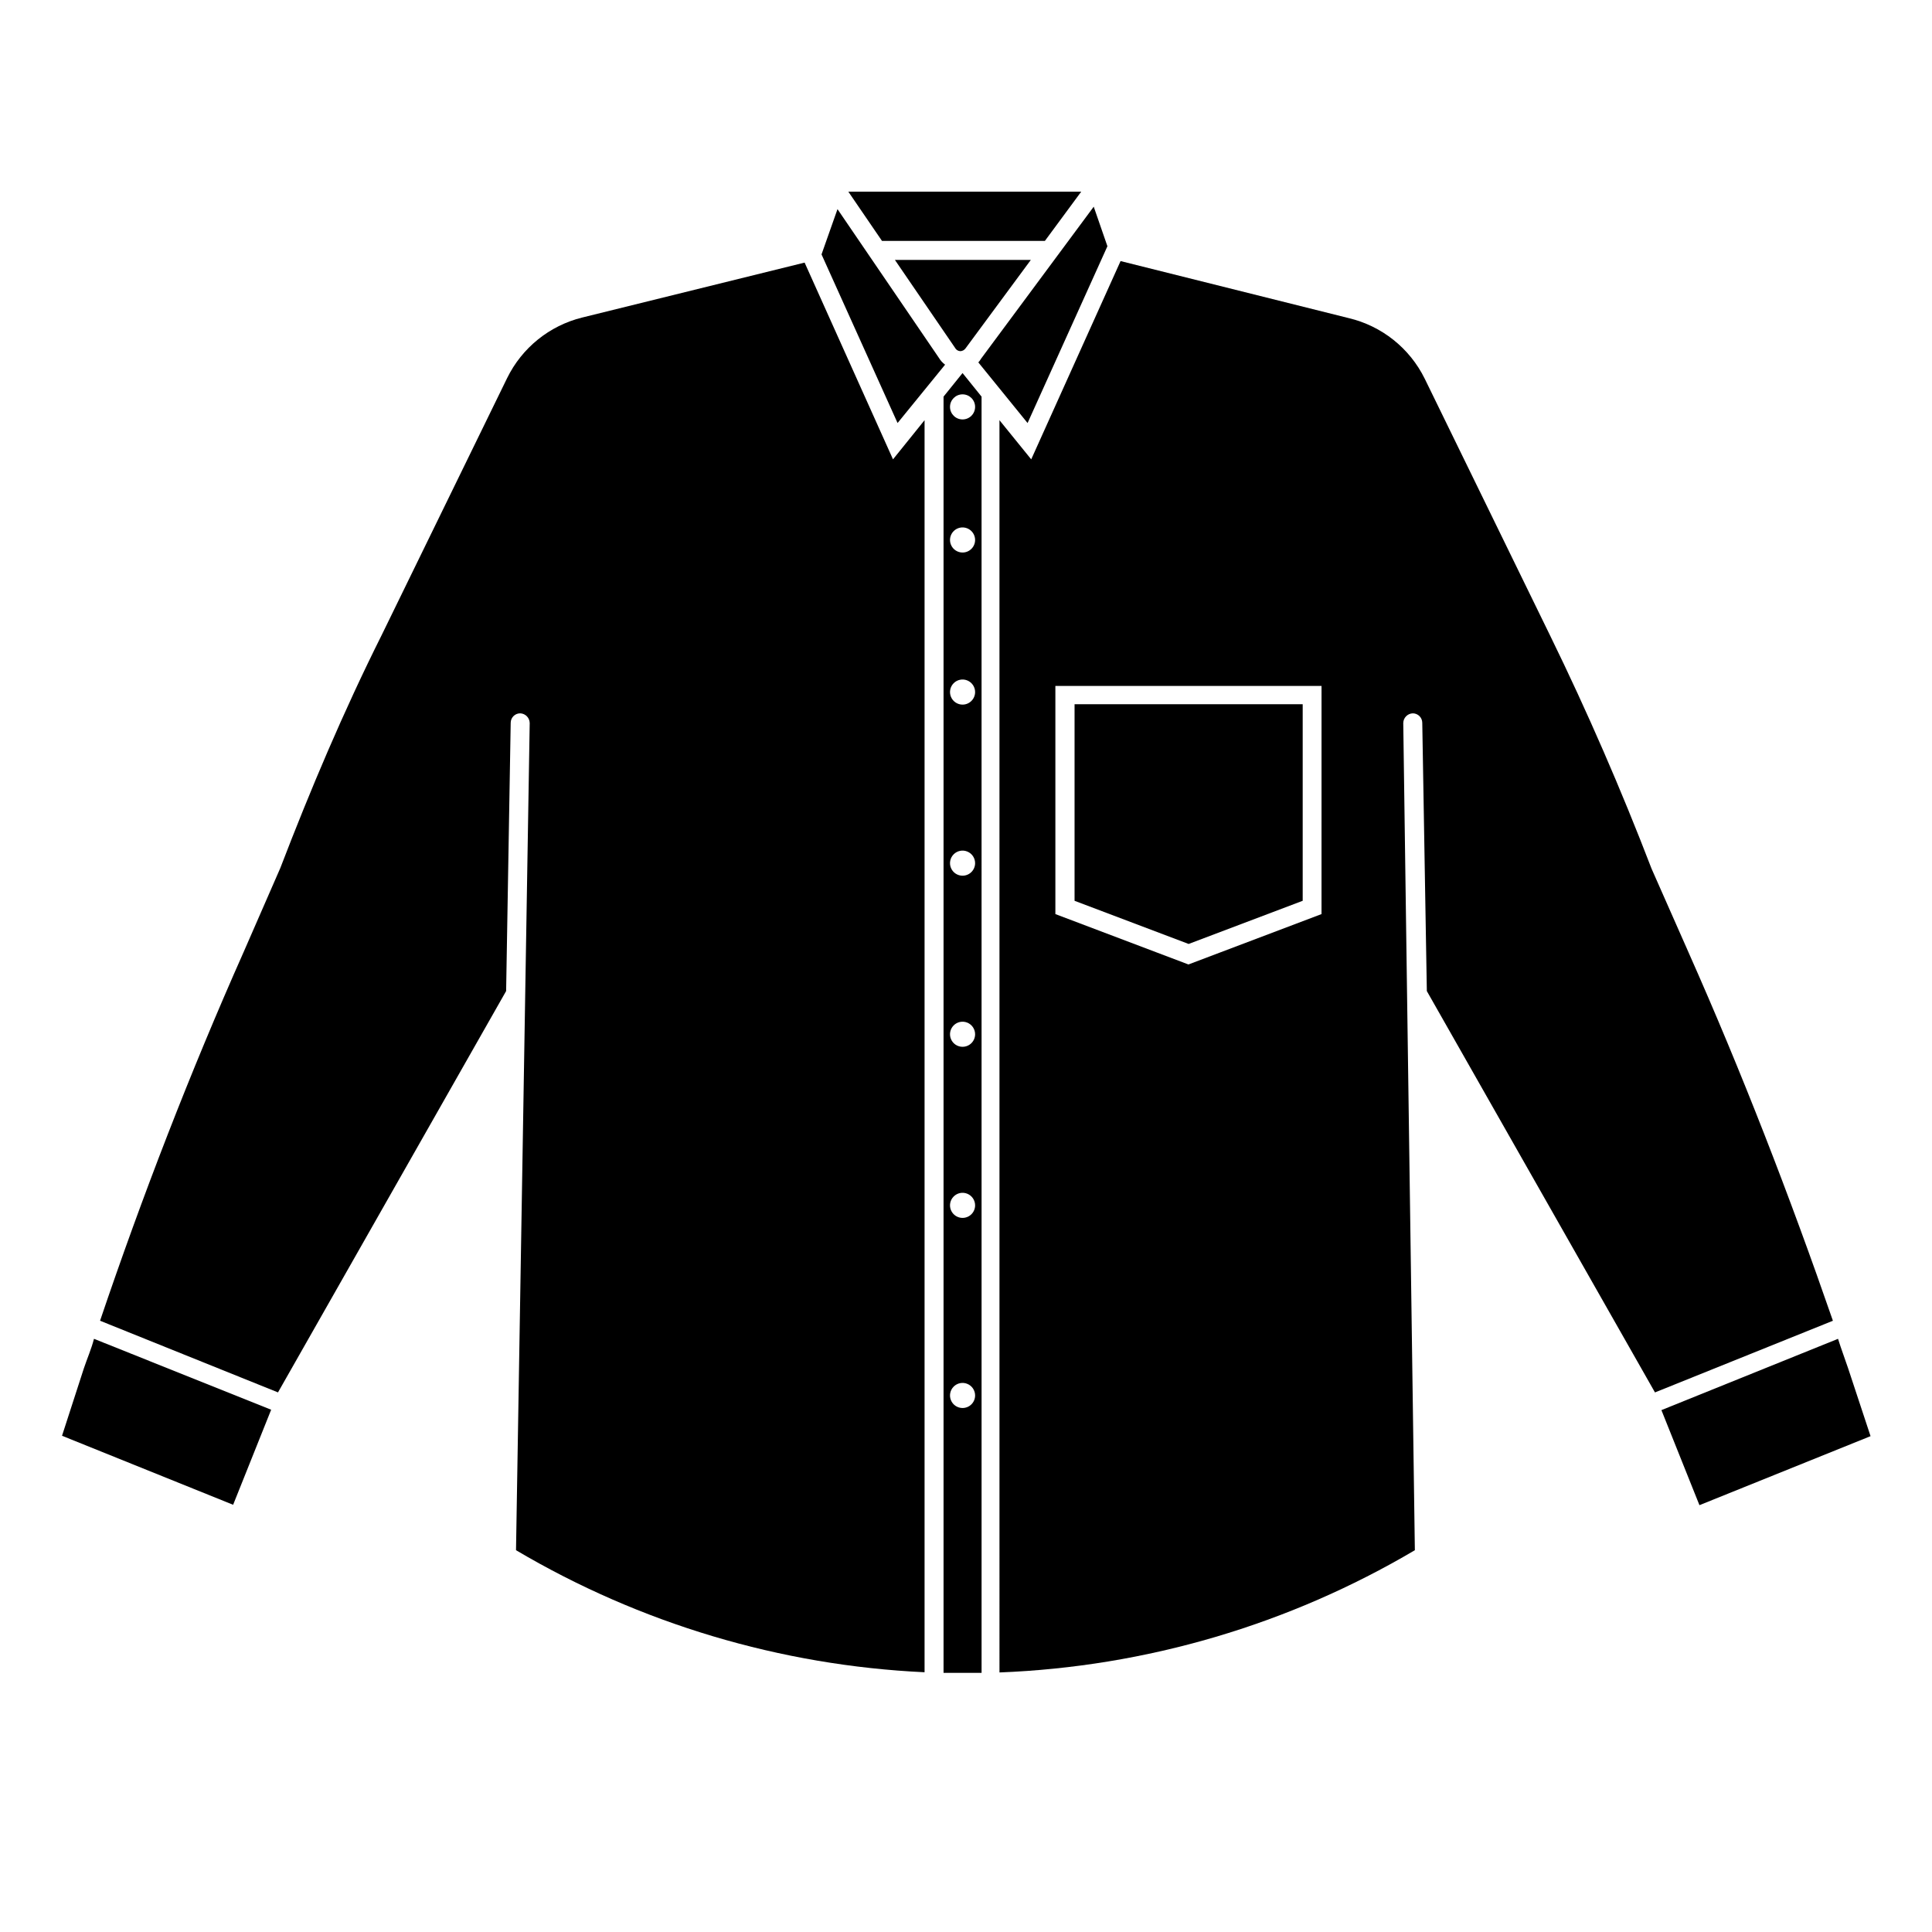
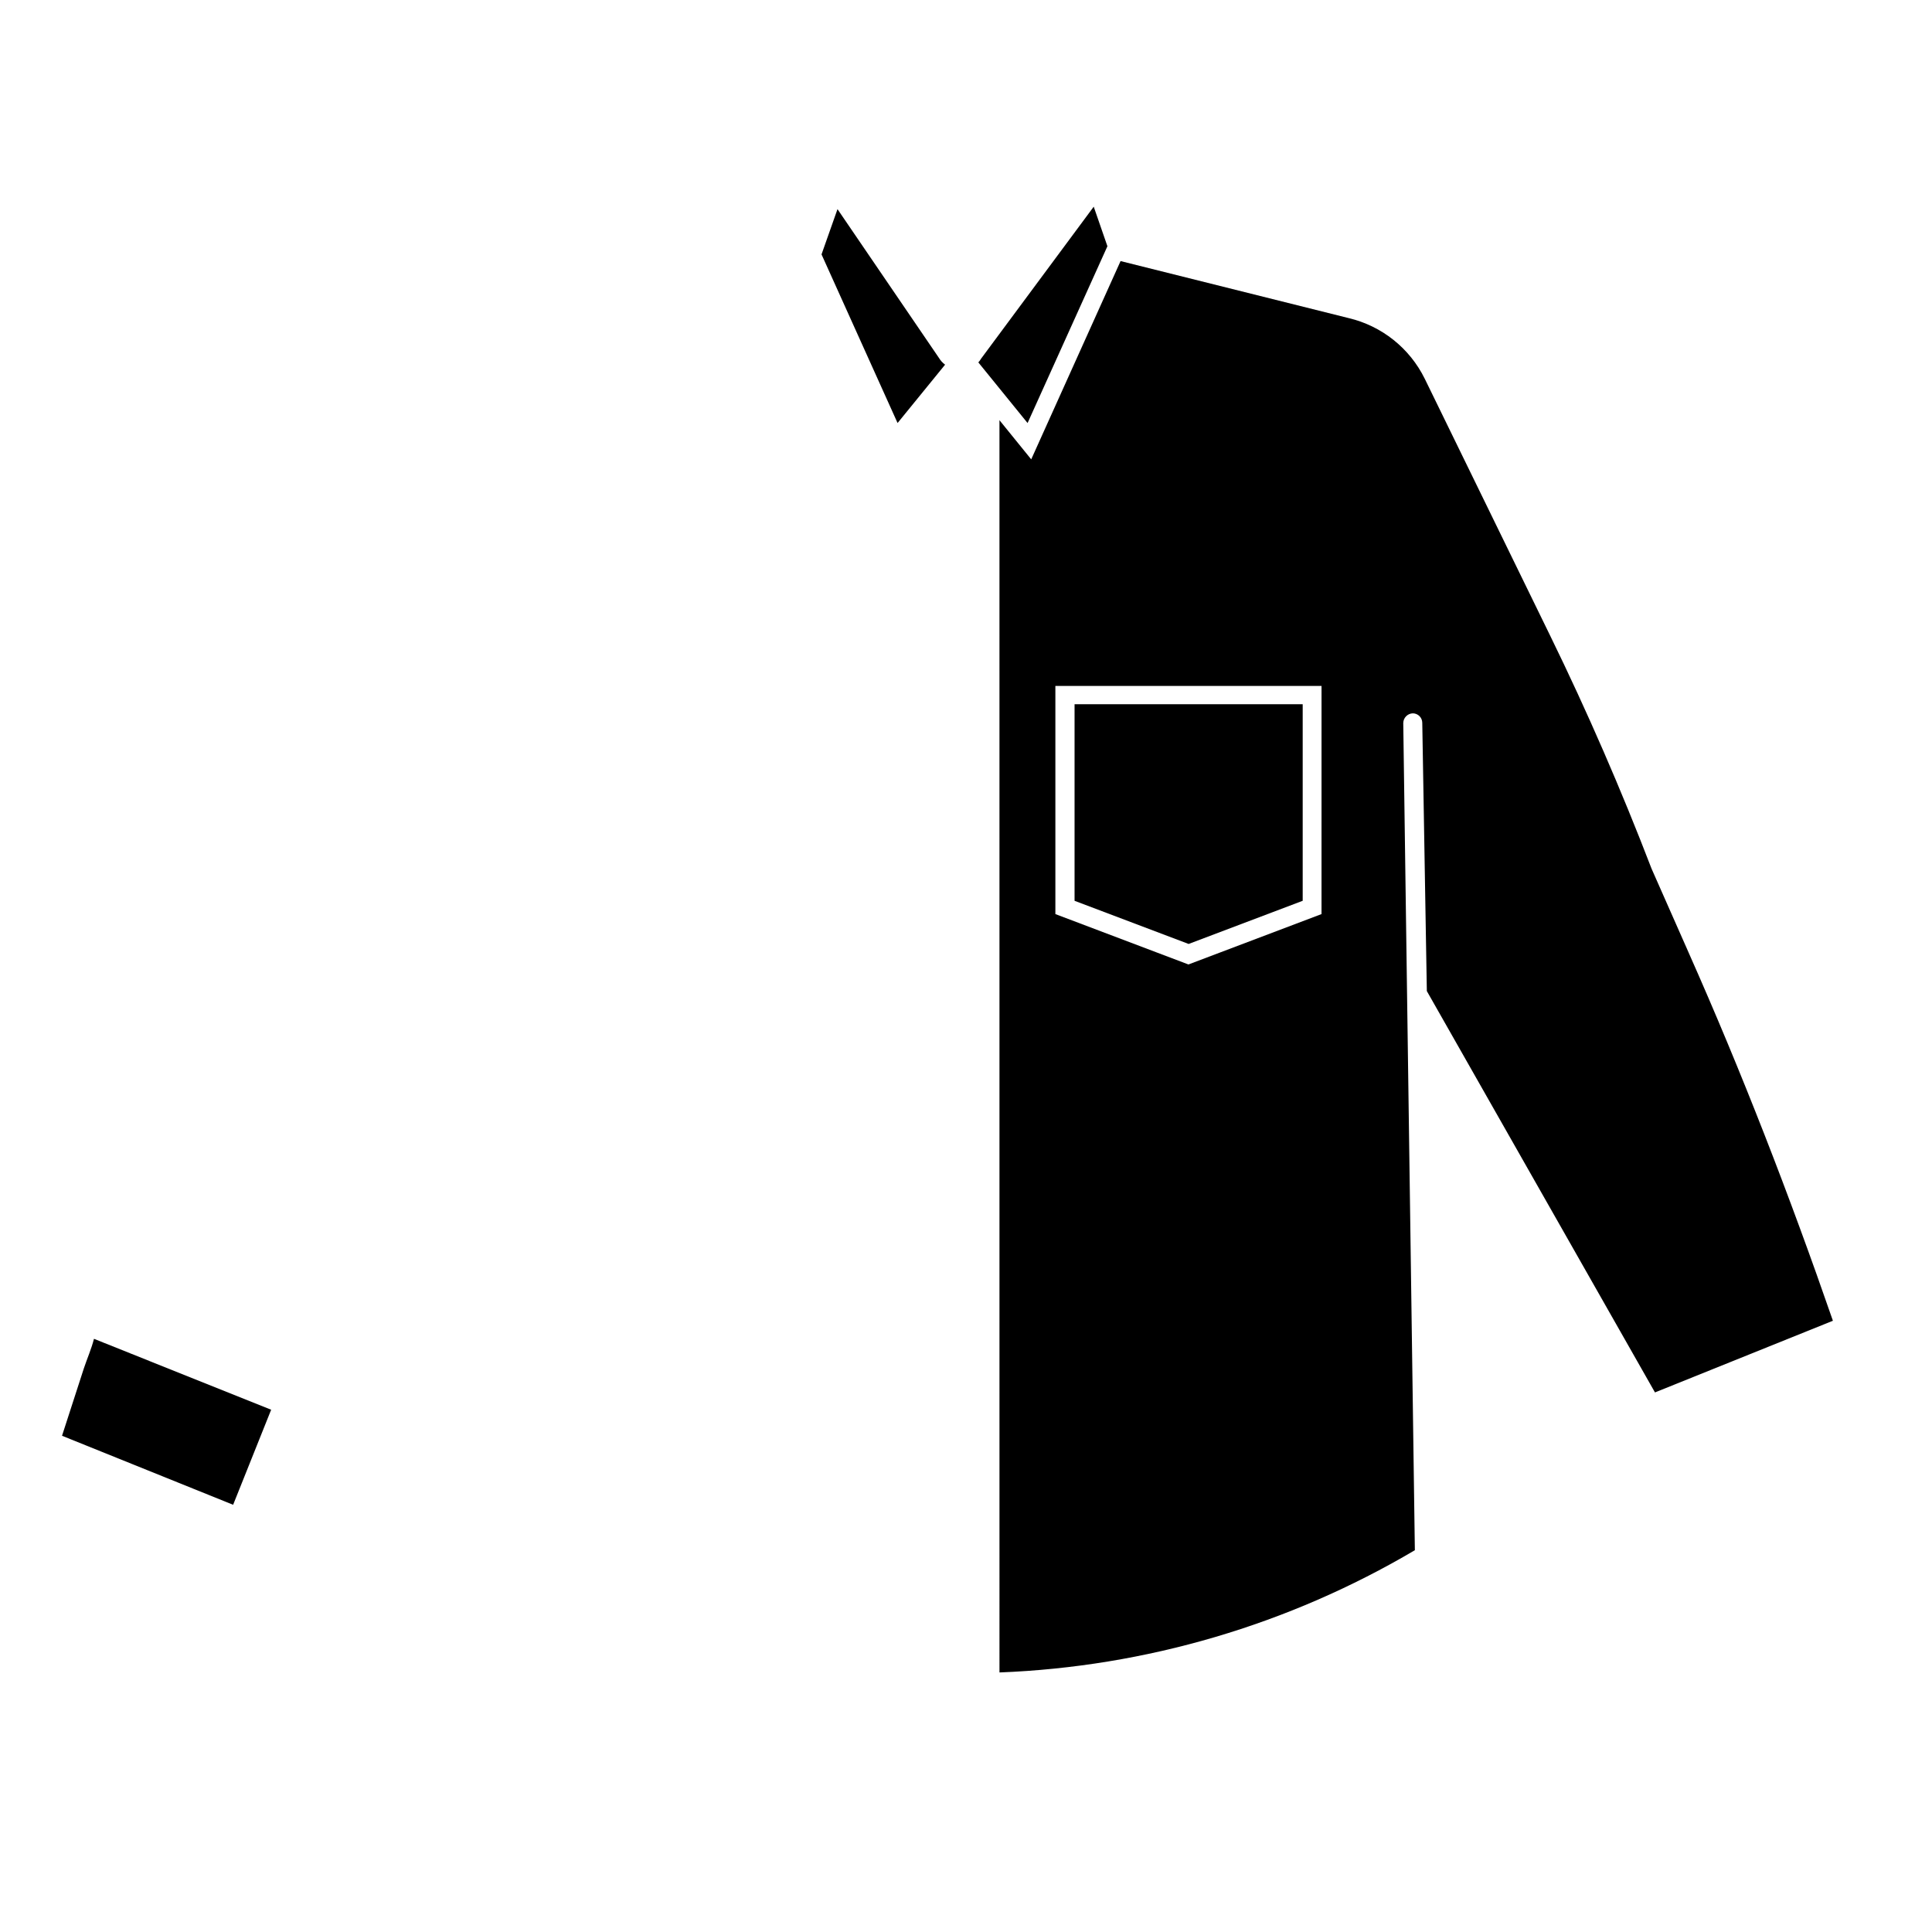
<svg xmlns="http://www.w3.org/2000/svg" fill="#000000" width="800px" height="800px" version="1.1" viewBox="144 144 512 512">
  <g>
-     <path d="m633.77 506.61c-0.855-2.57-1.812-5.039-2.672-7.809l-46.805 18.895 10.078 25.191 45.344-18.289z" />
    <path d="m403.27 240.04 13.047 16.07 21.16-46.855-3.629-10.48-29.875 40.305 0.004 0.004c-0.199 0.344-0.438 0.664-0.707 0.957z" />
    <path d="m394.46 240.64c-0.652-0.477-1.199-1.074-1.613-1.766l-26.902-39.449-4.231 11.992 20.152 44.688z" />
-     <path d="m381.16 212.88 15.922 23.277c0.27 0.535 0.809 0.879 1.41 0.906 0.535-0.016 1.035-0.273 1.359-0.707l17.332-23.477z" />
-     <path d="m420.91 207.84 9.625-13.047h-61.719l8.918 13.047z" />
    <path d="m166.23 506.61-5.793 17.883 45.344 18.289 10.078-25.191-46.957-18.789c-0.656 2.617-1.816 5.238-2.672 7.809z" />
-     <path d="m357.23 213.59-58.945 14.559c-8.688 2.148-15.973 8.035-19.902 16.07l-33.25 68.113c-10.078 20.152-18.844 40.859-26.852 61.715l-9.727 22.273c-14.156 31.84-26.852 64.641-38.039 97.688l47.156 18.992 60.457-106.36 1.211-71.086v0.004c0-1.391 1.129-2.519 2.519-2.519 1.387 0.051 2.492 1.18 2.519 2.57l-3.629 219.21c32.91 19.453 70.082 30.559 108.27 32.344v-331.81l-8.363 10.379z" />
    <path d="m591.45 396.32-9.773-22.117c-8.012-20.859-17.027-41.613-26.852-61.715l-33.25-68.113-0.004-0.004c-3.981-8.094-11.371-13.988-20.152-16.07l-60.457-15.113-23.68 52.547-8.414-10.379 0.004 331.86c38.809-1.508 76.637-12.641 110.08-32.395l-3.074-219.21c0.027-1.391 1.129-2.519 2.519-2.57 0.668 0 1.309 0.266 1.781 0.738 0.473 0.473 0.738 1.113 0.738 1.781l1.211 71.086 60.457 106.36 47.156-18.992c-11.438-33.051-24.137-65.852-38.293-97.691zm-97.234-10.078-35.266 13.352-35.266-13.352v-60.457h70.535z" />
    <path d="m428.77 382.72 30.23 11.438 30.227-11.438v-52.094h-60.457z" />
-     <path d="m394.05 249.11v338.21h10.078l-0.004-338.21-5.039-6.246zm5.039 268.03-0.004-0.004c-1.344 0-2.555-0.809-3.07-2.051-0.516-1.242-0.23-2.672 0.723-3.625 0.949-0.949 2.379-1.234 3.621-0.719 1.242 0.512 2.055 1.727 2.055 3.07 0 1.836-1.488 3.324-3.328 3.324zm0-50.383h-0.004c-1.344 0-2.555-0.812-3.07-2.055-0.516-1.242-0.23-2.672 0.723-3.621 0.949-0.953 2.379-1.238 3.621-0.723 1.242 0.516 2.055 1.727 2.055 3.074 0 1.836-1.488 3.324-3.328 3.324zm0-45.344h-0.004c-1.344 0-2.555-0.809-3.07-2.051-0.516-1.246-0.23-2.676 0.723-3.625 0.949-0.953 2.379-1.234 3.621-0.723 1.242 0.516 2.055 1.73 2.055 3.074 0 1.836-1.488 3.324-3.328 3.324zm0-45.344h-0.004c-1.344 0-2.555-0.809-3.07-2.051s-0.23-2.672 0.723-3.625c0.949-0.949 2.379-1.234 3.621-0.719 1.242 0.512 2.055 1.727 2.055 3.07 0 1.836-1.488 3.324-3.328 3.324zm0-45.344-0.004 0.004c-1.344 0-2.555-0.812-3.07-2.055s-0.23-2.672 0.723-3.625c0.949-0.949 2.379-1.234 3.621-0.719 1.242 0.516 2.055 1.727 2.055 3.07 0 1.836-1.488 3.328-3.328 3.328zm0-40.305-0.004 0.004c-1.344 0-2.555-0.812-3.07-2.055-0.516-1.242-0.23-2.672 0.723-3.625 0.949-0.949 2.379-1.234 3.621-0.719 1.242 0.516 2.055 1.727 2.055 3.07 0 1.836-1.488 3.328-3.328 3.328zm3.324-38.594v0.004c0 1.836-1.488 3.324-3.328 3.324-1.836 0-3.324-1.488-3.324-3.324s1.488-3.324 3.324-3.324c1.84 0 3.328 1.488 3.328 3.324z" />
  </g>
</svg>